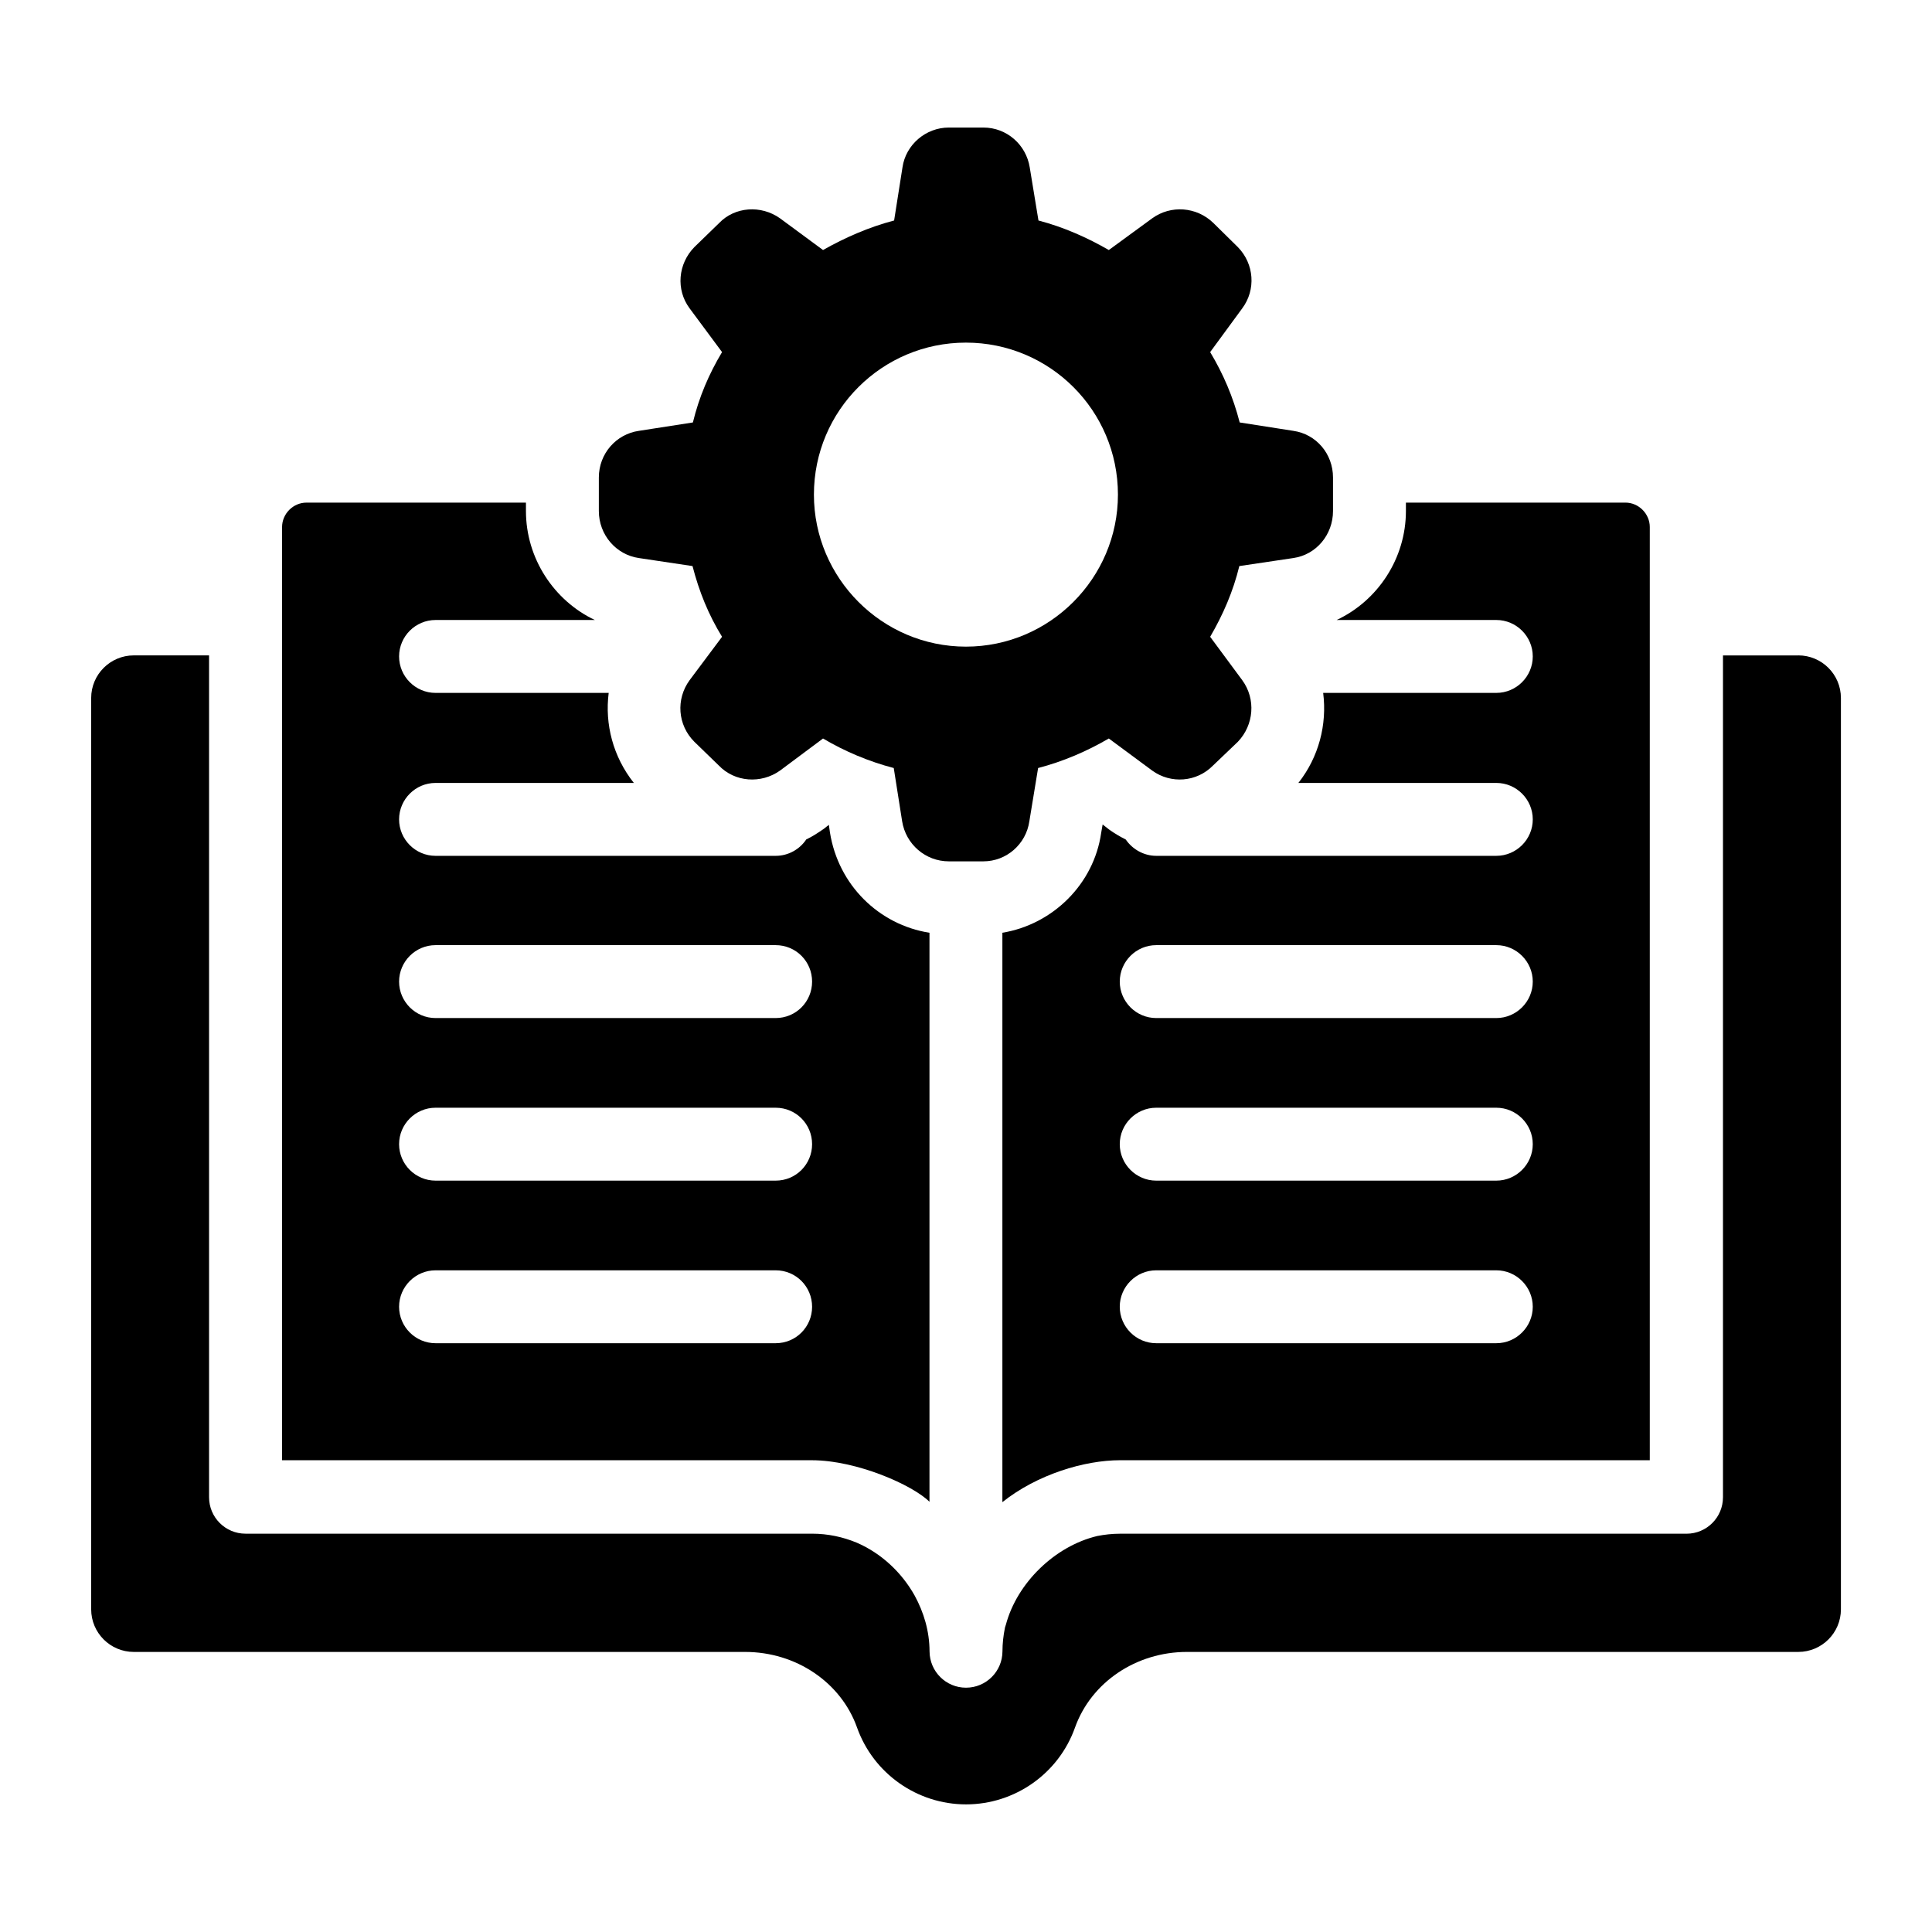
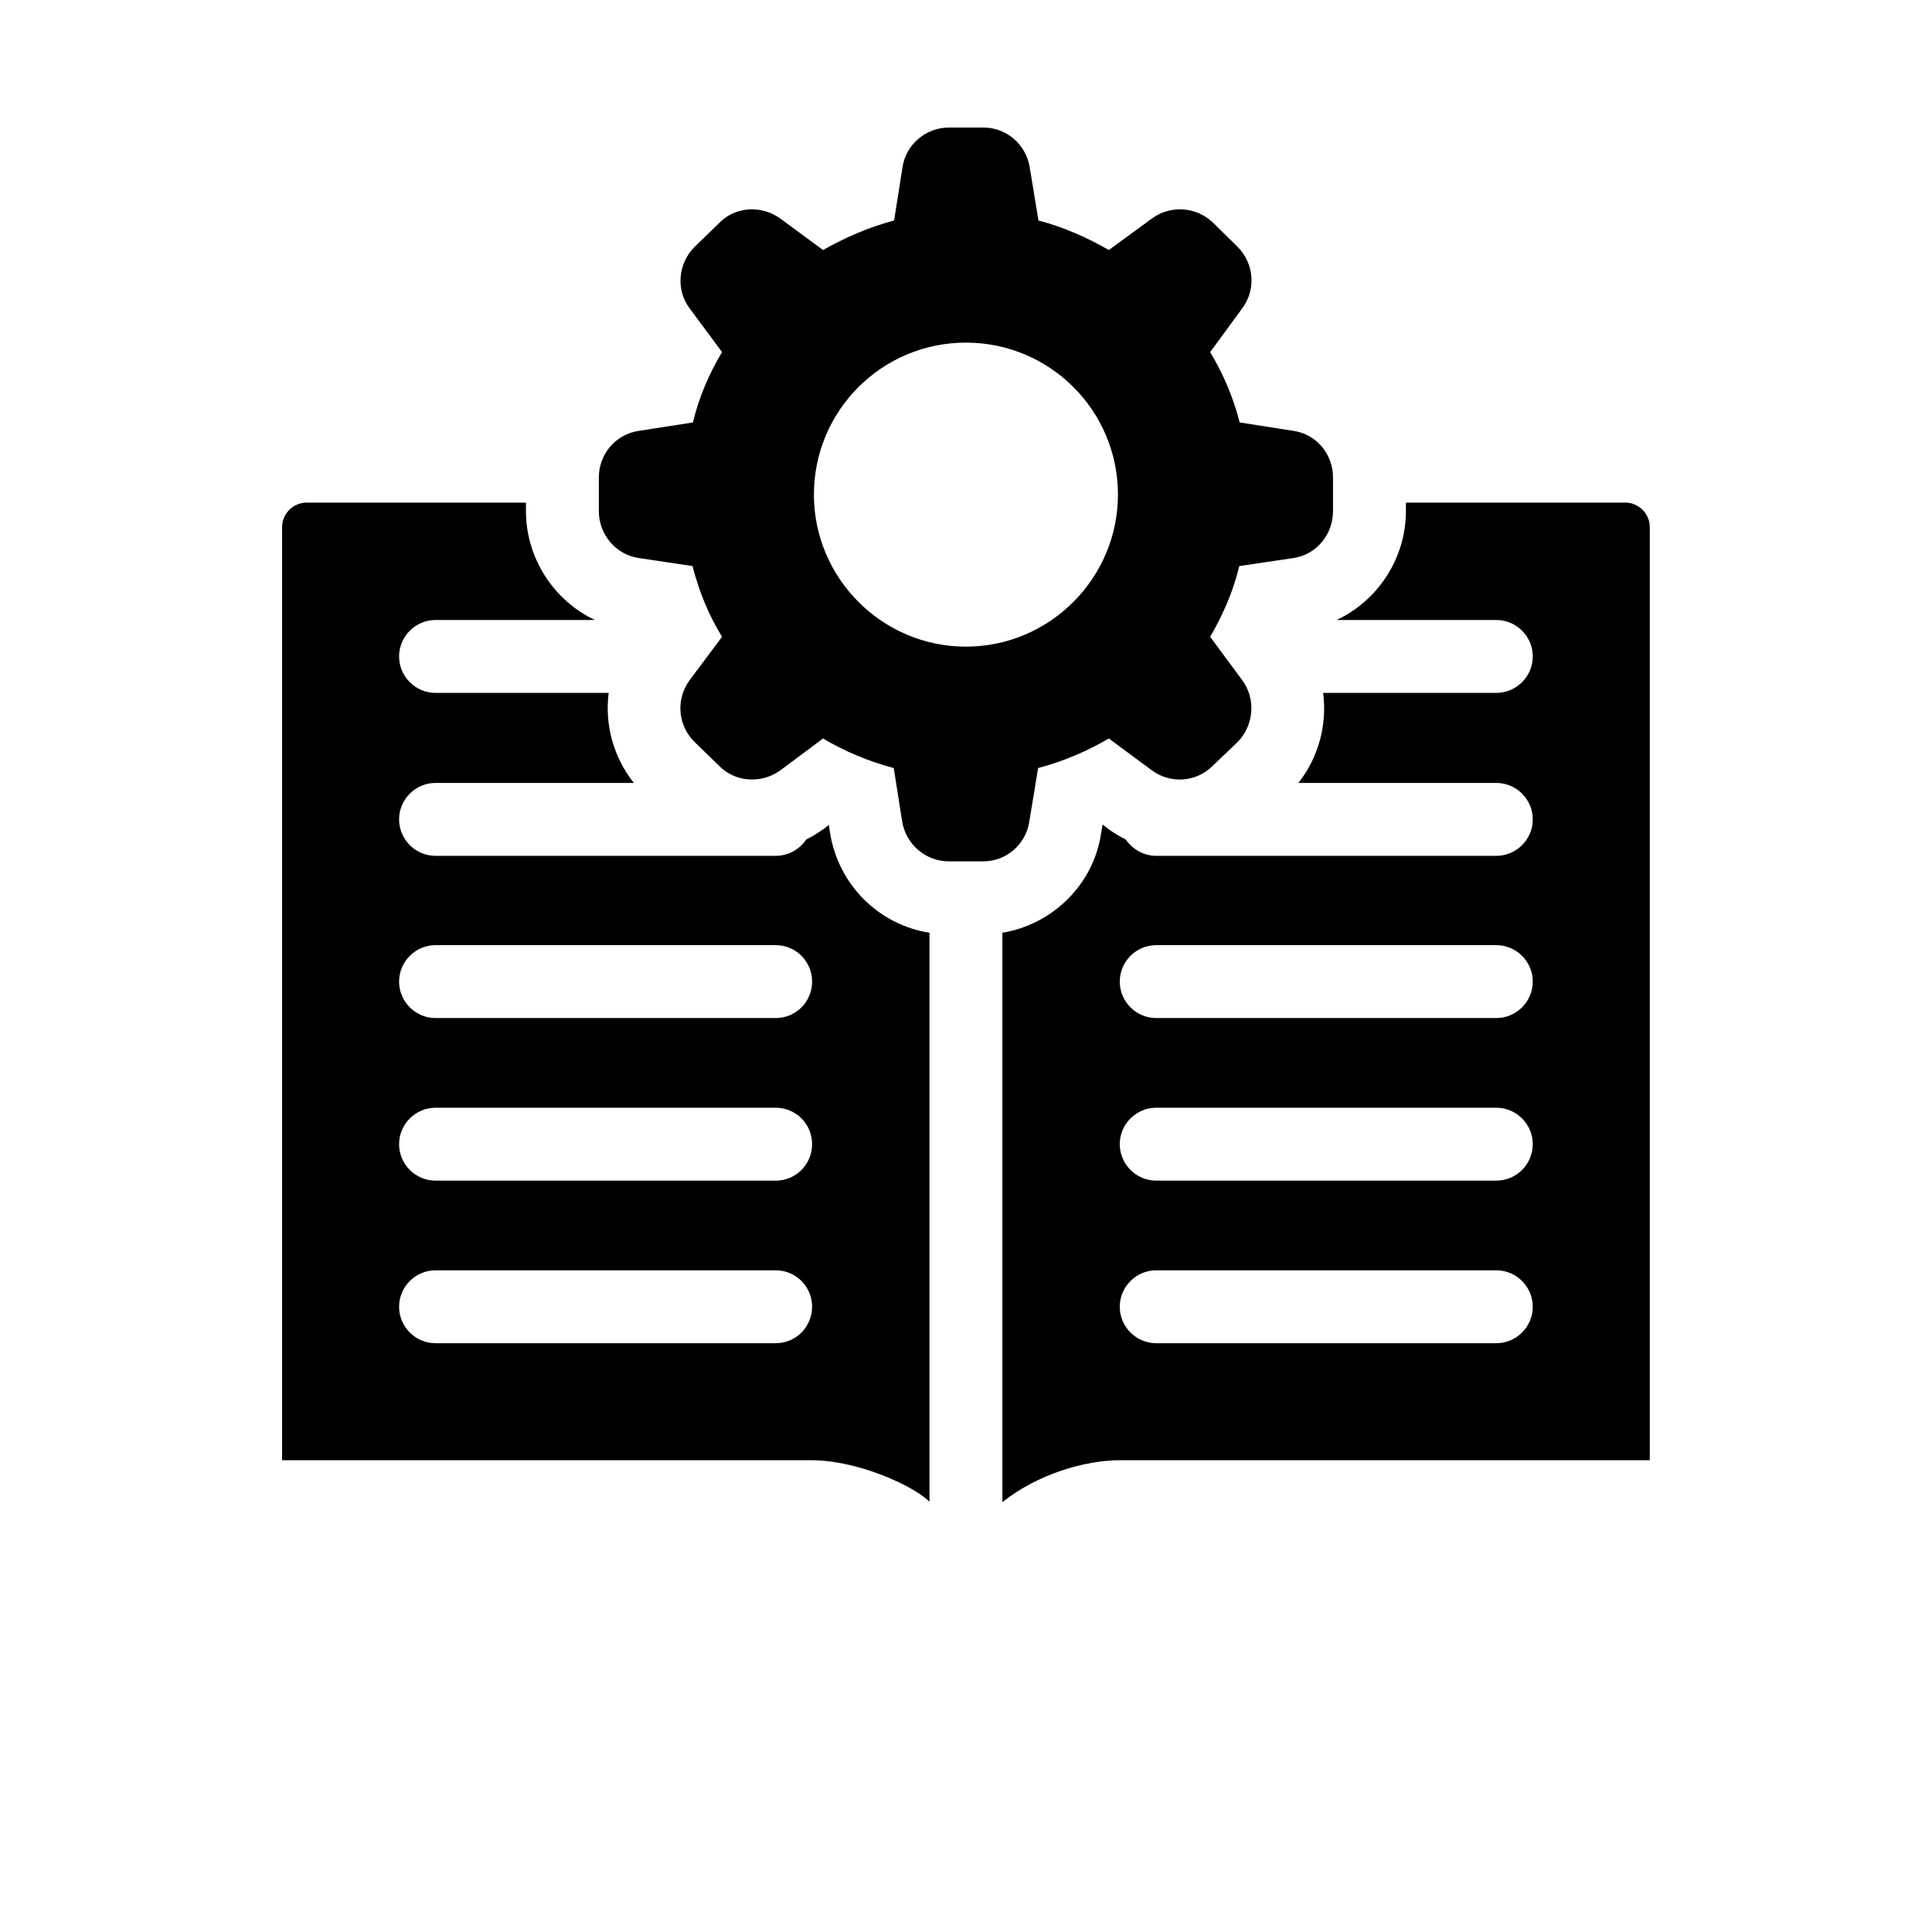
<svg xmlns="http://www.w3.org/2000/svg" width="1024" height="1024" id="Layer_1" enable-background="new 0 0 53 53" viewBox="0 0 53 53">
  <g id="_x37_6_1_">
    <g>
      <path d="m22.768 22.838-.03-.21-.14.11c-.16.11-.31.21-.48.29-.18.27-.49.45-.84.45h-9.33c-.55 0-1-.45-1-1s.45-1 1-1h5.44c-.57-.72-.8-1.61-.69-2.47h-4.75c-.55 0-1-.45-1-1 0-.55.45-1 1-1h4.37c-1.12-.53-1.89-1.69-1.89-2.99v-.23h-6.02c-.37 0-.67.31-.67.67v25.6h14.53c1.24 0 2.775.685 3.23 1.14v-15.61c-1.39-.22-2.5-1.31-2.73-2.75zm-1.49 14.01h-9.33c-.55 0-1-.45-1-1s.45-1 1-1h9.33c.56 0 1 .45 1 1s-.44 1-1 1zm0-4.46h-9.33c-.55 0-1-.45-1-1 0-.55.45-1 1-1h9.33c.56 0 1 .45 1 1 0 .55-.44 1-1 1zm0-4.46h-9.33c-.55 0-1-.45-1-1s.45-1 1-1h9.33c.56 0 1 .45 1 1s-.44 1-1 1z" />
      <path d="m44.588 13.788h-6.02v.23c0 1.3-.77 2.46-1.9 2.99h4.38c.55 0 1 .45 1 1 0 .55-.45 1-1 1h-4.75c.11.87-.12 1.76-.68 2.47h5.43c.55 0 1 .45 1 1s-.45 1-1 1h-9.33c-.34 0-.65-.18-.83-.44l-.01-.01c-.16-.08-.31-.17-.45-.27l-.18-.14-.04.23c-.2 1.4-1.32 2.51-2.71 2.74v15.62c.953-.76 2.249-1.15 3.23-1.15h14.53v-25.6c-0-.36-.3-.67-.67-.67zm-3.54 23.06h-9.33c-.55 0-1-.45-1-1s.45-1 1-1h9.33c.55 0 1 .45 1 1s-.45 1-1 1zm0-4.46h-9.33c-.55 0-1-.45-1-1 0-.55.45-1 1-1h9.33c.55 0 1 .45 1 1 0 .55-.45 1-1 1zm0-4.46h-9.33c-.55 0-1-.45-1-1s.45-1 1-1h9.33c.55 0 1 .45 1 1s-.45 1-1 1z" />
-       <path d="m49.33 17.98h-2.064v23.094c0 .552-.447 1-1 1h-15.542c-.213 0-.421.023-.623.063-1.166.277-2.202 1.29-2.507 2.433-.007.028-.02.053-.026.082-0.0.001-0.0.003-0.0.004-.043.209-.067.425-.068.646-.002.55-.449.996-1 .996s-.997-.445-1-.996c-.002-.557-.159-1.074-.409-1.532-.355-.633-.911-1.156-1.583-1.448-.38-.159-.796-.249-1.232-.249h-15.541c-.553 0-1-.448-1-1v-.013-23.081h-2.065c-.645 0-1.169.524-1.169 1.169v25c0 .645.524 1.169 1.169 1.169h16.771c1.394 0 2.628.833 3.069 2.072.448 1.263 1.65 2.11 2.991 2.11s2.542-.847 2.989-2.108c.444-1.242 1.678-2.074 3.07-2.074h16.771c.646 0 1.17-.524 1.17-1.169v-25c0-.645-.524-1.169-1.17-1.169z" />
    </g>
    <g>
      <g>
        <path d="m35.478 11.819-1.47-.23c-.18-.7-.45-1.33-.81-1.93l.88-1.2c.38-.51.33-1.22-.12-1.68l-.67-.66c-.46-.45-1.17-.5-1.68-.13l-1.19.87c-.59-.34-1.24-.63-1.93-.81l-.24-1.46c-.1-.62-.63-1.09-1.27-1.09h-.95c-.63 0-1.18.47-1.27 1.09l-.23 1.46c-.69.18-1.35.47-1.95.81l-1.18-.87c-.52-.37-1.24-.32-1.67.13l-.68.66c-.45.46-.51 1.17-.13 1.68l.89 1.2c-.36.6-.63 1.23-.8 1.93l-1.48.23c-.63.09-1.1.63-1.1 1.28v.92c0 .65.47 1.2 1.1 1.29l1.47.22c.18.7.44 1.34.81 1.94l-.89 1.19c-.38.52-.33 1.23.13 1.69l.67.65c.44.46 1.16.51 1.68.14l1.18-.88c.59.35 1.25.63 1.94.81l.23 1.46c.1.63.64 1.1 1.28 1.1h.95c.63 0 1.17-.47 1.26-1.1l.24-1.46c.69-.18 1.34-.46 1.94-.81l1.19.88c.51.37 1.22.32 1.67-.14l.68-.65c.44-.46.5-1.17.12-1.69l-.88-1.19c.35-.6.63-1.24.8-1.94l1.48-.22c.63-.09 1.09-.64 1.09-1.29v-.92c0-.65-.46-1.19-1.09-1.28zm-8.98 5.92c-2.3 0-4.17-1.88-4.17-4.17 0-2.31 1.87-4.17 4.17-4.17 2.3 0 4.17 1.86 4.17 4.17 0 2.29-1.87 4.17-4.17 4.17z" />
      </g>
    </g>
  </g>
</svg>